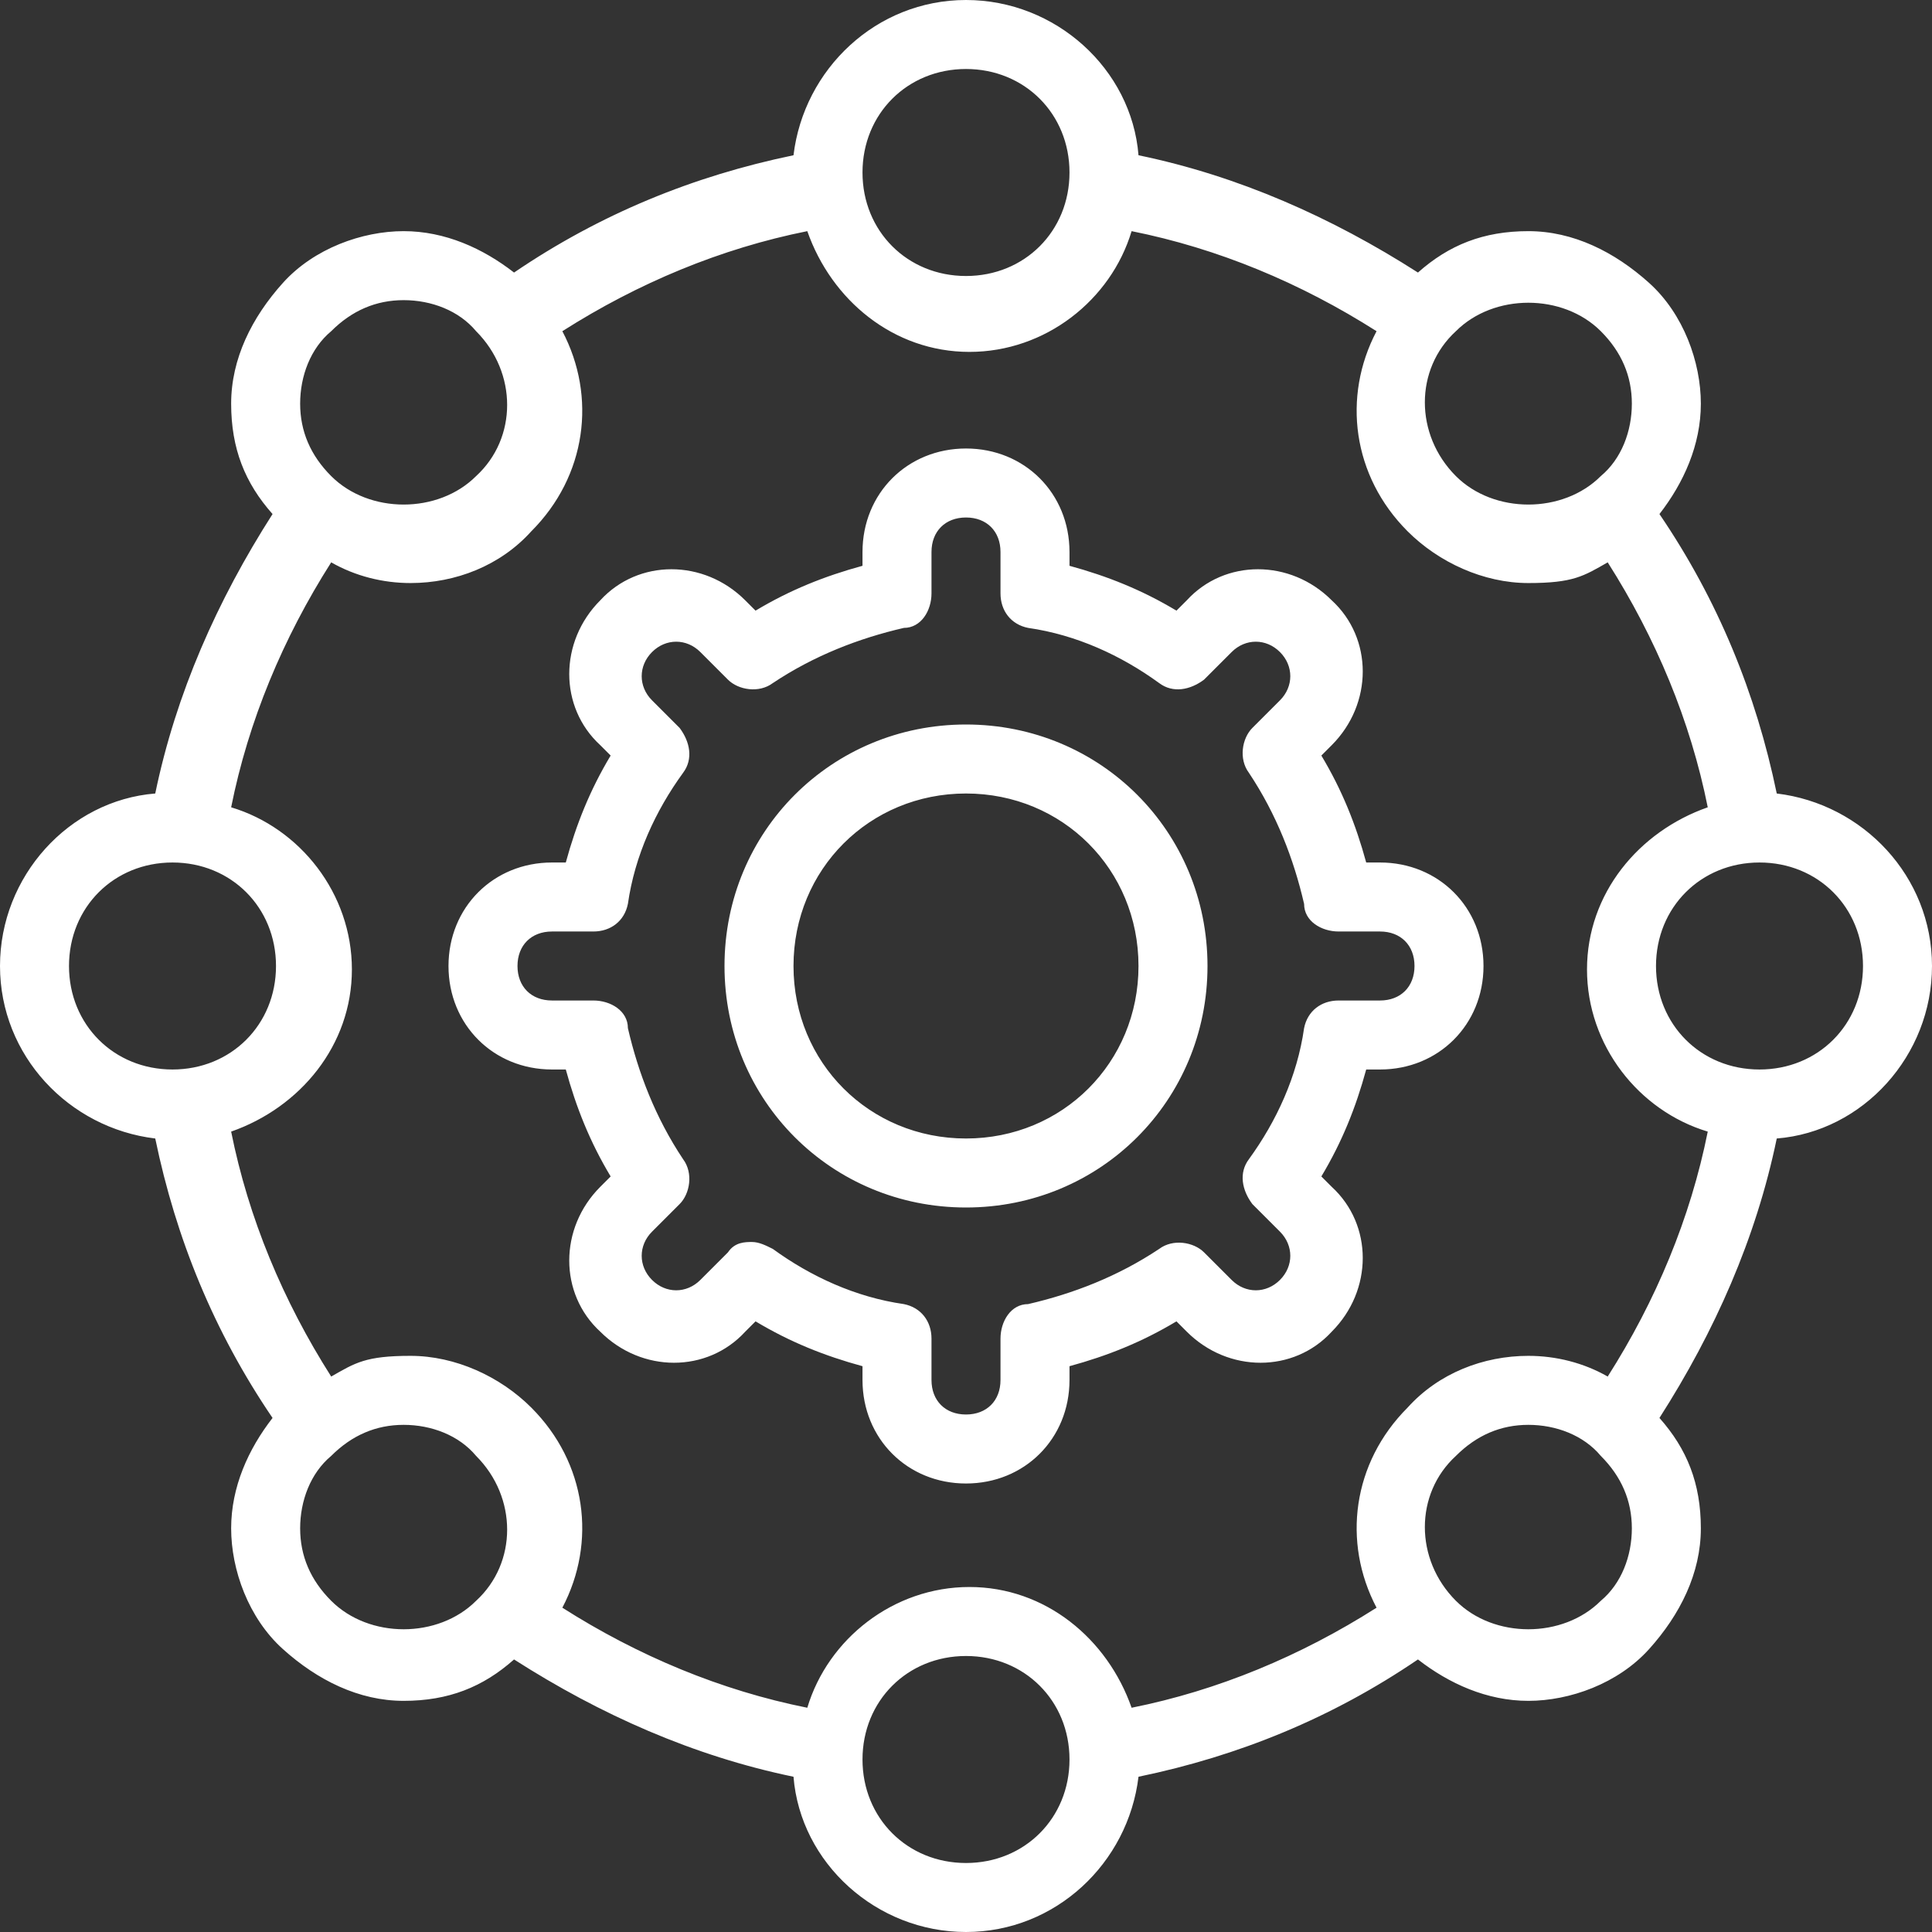
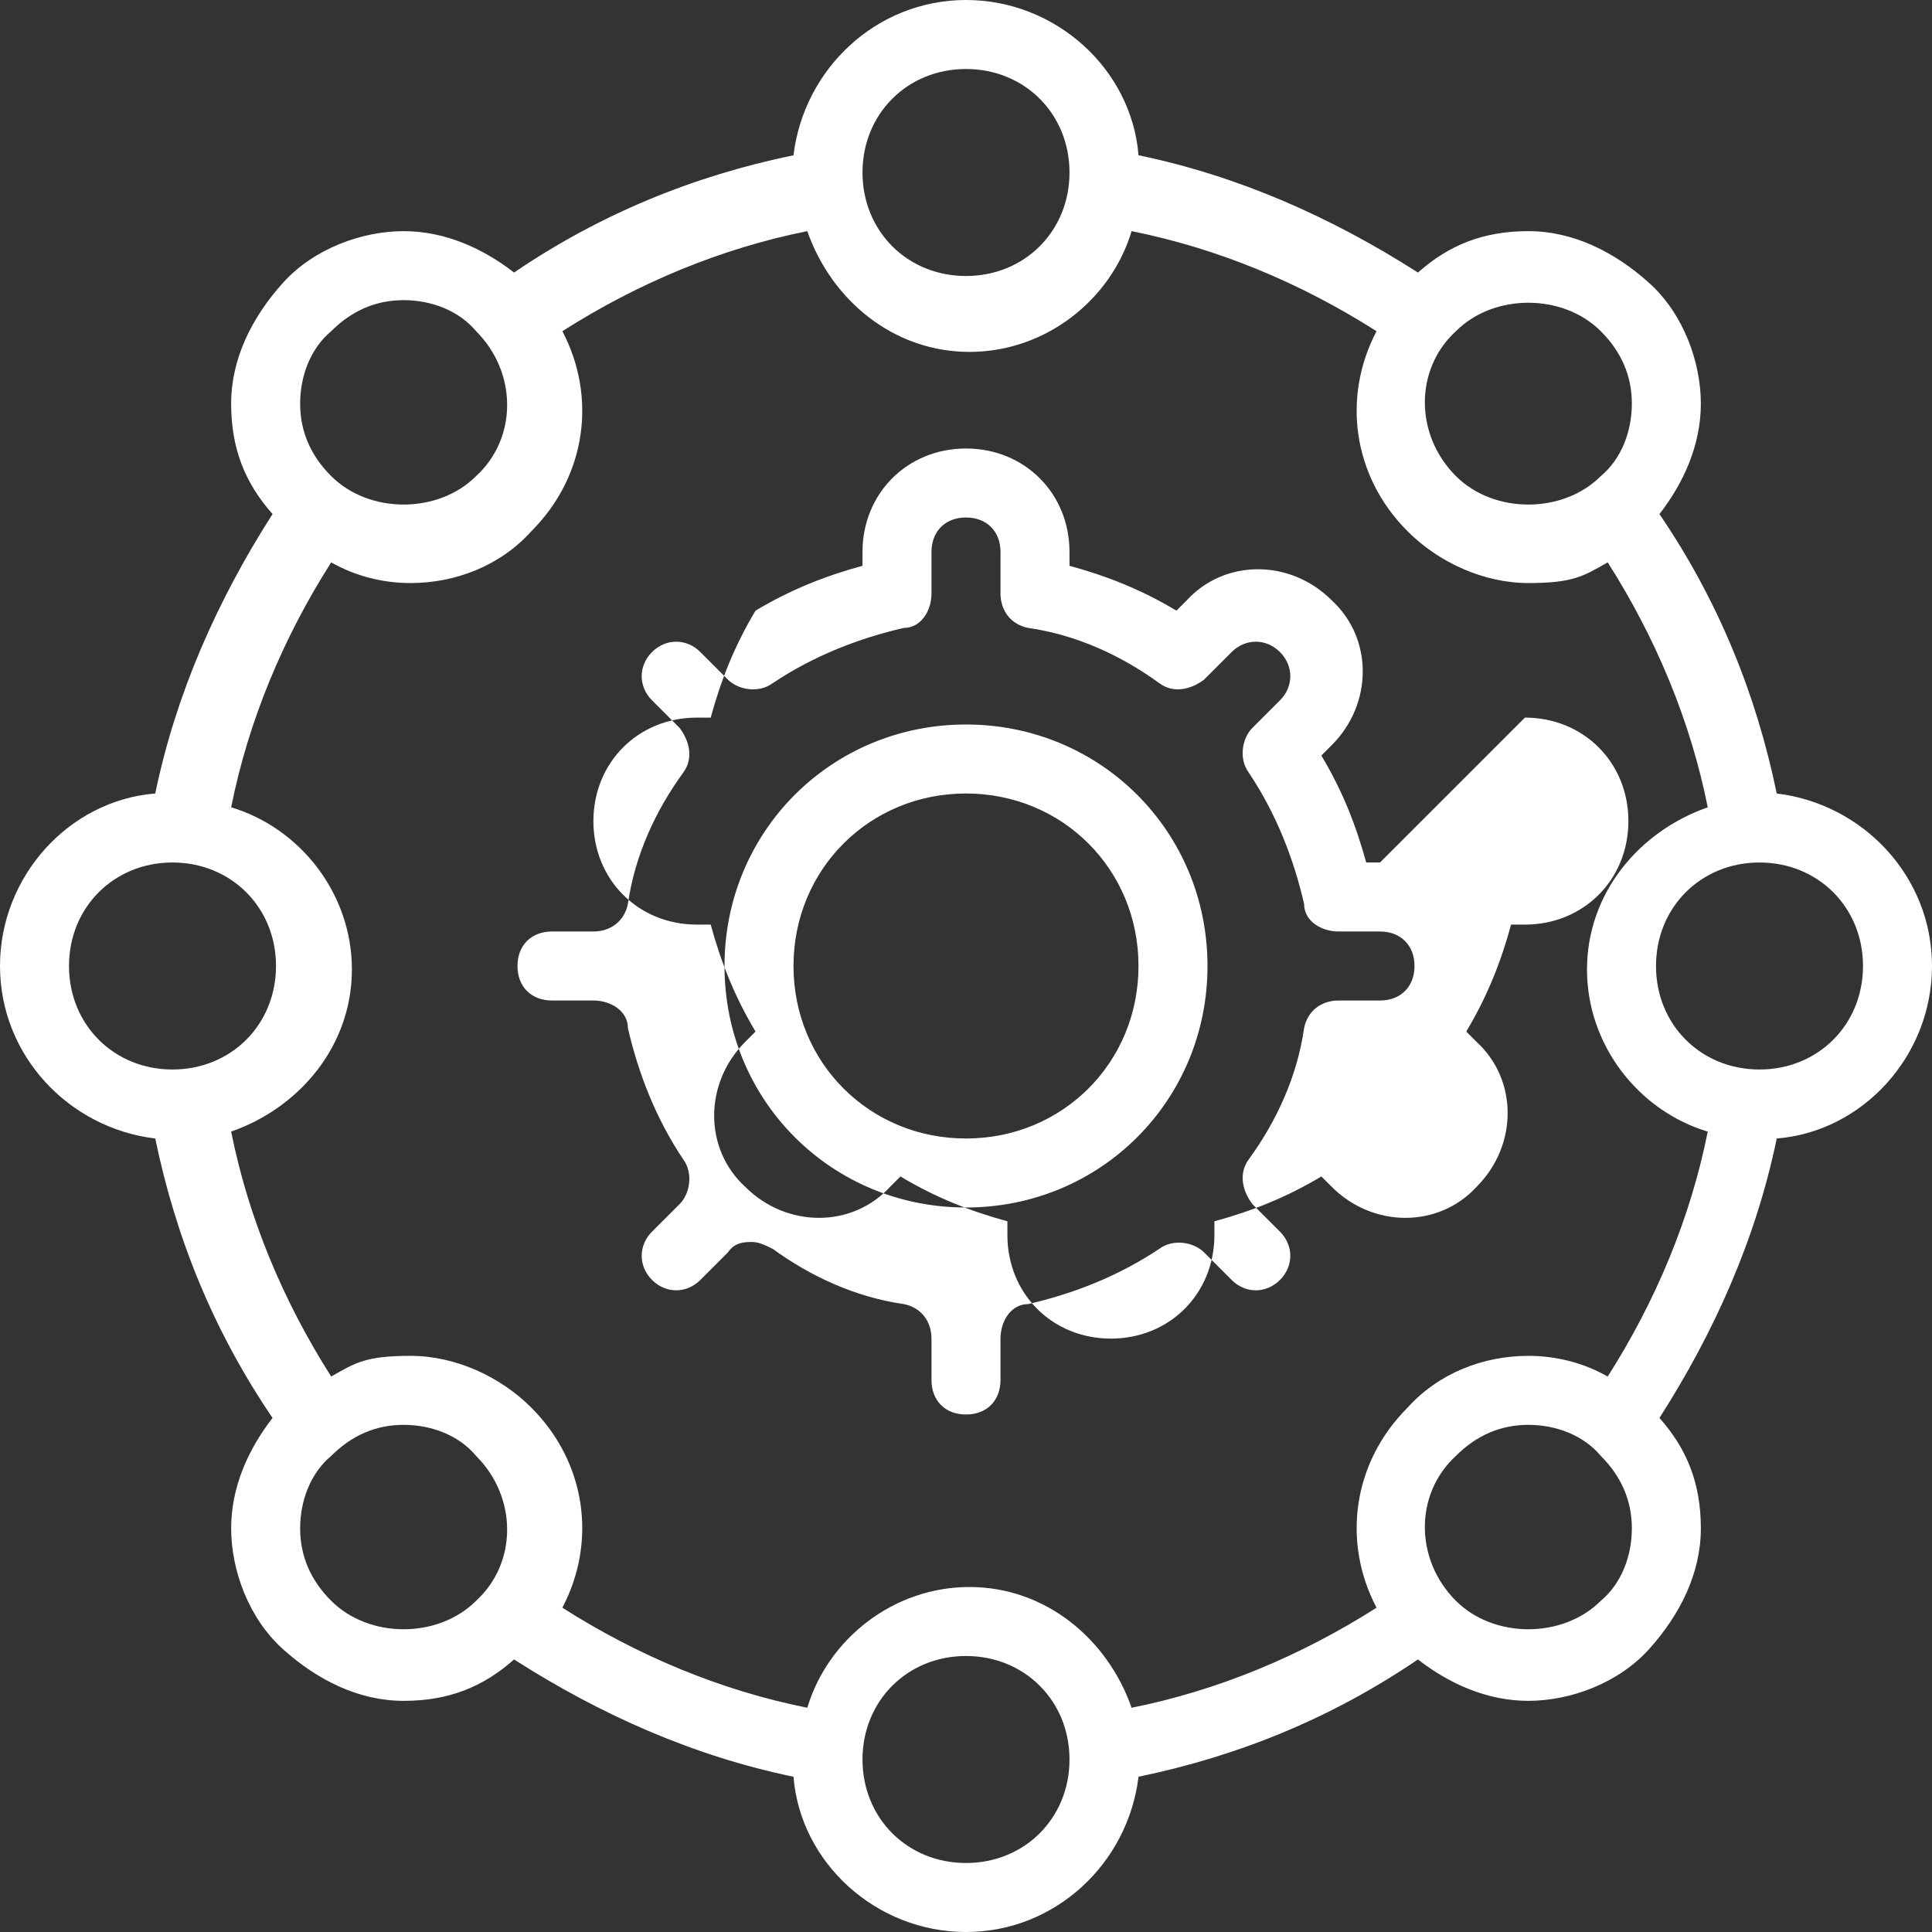
<svg xmlns="http://www.w3.org/2000/svg" version="1.1" viewBox="0 0 56 56">
  <rect x="0" y="0" width="56" height="56" fill="#333333" stroke="none" />
  <defs>
    <style>
      .cls-1 {
        fill: #fff;
      }
    </style>
  </defs>
  <g>
    <g id="a">
-       <path class="cls-1" d="M56,28c0-2.6-2-4.7-4.5-5-.6-2.9-1.7-5.6-3.4-8.1.7-.9,1.2-2,1.2-3.2s-.5-2.6-1.5-3.5-2.2-1.5-3.5-1.5-2.3.4-3.2,1.2c-2.5-1.6-5.2-2.8-8.1-3.4-.2-2.5-2.4-4.5-5-4.5s-4.7,2-5,4.5c-2.9.6-5.6,1.7-8.1,3.4-.9-.7-2-1.2-3.2-1.2s-2.6.5-3.5,1.5-1.5,2.2-1.5,3.5.4,2.3,1.2,3.2c-1.6,2.5-2.8,5.2-3.4,8.1-2.5.2-4.5,2.4-4.5,5s2,4.7,4.5,5c.6,2.9,1.7,5.6,3.4,8.1-.7.9-1.2,2-1.2,3.2s.5,2.6,1.5,3.5,2.2,1.5,3.5,1.5,2.3-.4,3.2-1.2c2.5,1.6,5.2,2.8,8.1,3.4.2,2.5,2.4,4.5,5,4.5s4.7-2,5-4.5c2.9-.6,5.6-1.7,8.1-3.4.9.7,2,1.2,3.2,1.2s2.6-.5,3.5-1.5,1.5-2.2,1.5-3.5-.4-2.3-1.2-3.2c1.6-2.5,2.8-5.2,3.4-8.1,2.5-.2,4.5-2.4,4.5-5ZM44.3,39.3c-1.3,0-2.6.5-3.5,1.5-1.6,1.6-1.9,3.9-.9,5.8-2.2,1.4-4.6,2.4-7.1,2.9-.7-2-2.5-3.5-4.7-3.5s-4.1,1.5-4.7,3.5c-2.5-.5-4.9-1.5-7.1-2.9,1-1.9.7-4.2-.9-5.8-.9-.9-2.2-1.5-3.5-1.5s-1.6.2-2.3.6c-1.4-2.2-2.4-4.6-2.9-7.1,2-.7,3.5-2.5,3.5-4.7s-1.5-4.1-3.5-4.7c.5-2.5,1.5-4.9,2.9-7.1.7.4,1.5.6,2.3.6,1.3,0,2.6-.5,3.5-1.5,1.6-1.6,1.9-3.9.9-5.8,2.2-1.4,4.6-2.4,7.1-2.9.7,2,2.5,3.5,4.7,3.5s4.1-1.5,4.7-3.5c2.5.5,4.9,1.5,7.1,2.9-1,1.9-.7,4.2.9,5.8.9.9,2.2,1.5,3.5,1.5s1.6-.2,2.3-.6c1.4,2.2,2.4,4.6,2.9,7.1-2,.7-3.5,2.5-3.5,4.7s1.5,4.1,3.5,4.7c-.5,2.5-1.5,4.9-2.9,7.1-.7-.4-1.5-.6-2.3-.6ZM54,28c0,1.7-1.3,3-3,3s-3-1.3-3-3,1.3-3,3-3,3,1.3,3,3ZM46.4,9.6c.6.6.9,1.3.9,2.1s-.3,1.6-.9,2.1c-1.1,1.1-3.1,1.1-4.2,0-1.2-1.2-1.2-3.1,0-4.2,1.1-1.1,3.1-1.1,4.2,0ZM28,2c1.7,0,3,1.3,3,3s-1.3,3-3,3-3-1.3-3-3,1.3-3,3-3ZM9.6,9.6c.6-.6,1.3-.9,2.1-.9s1.6.3,2.1.9c1.2,1.2,1.2,3.1,0,4.2-1.1,1.1-3.1,1.1-4.2,0-.6-.6-.9-1.3-.9-2.1s.3-1.6.9-2.1ZM2,28c0-1.7,1.3-3,3-3s3,1.3,3,3-1.3,3-3,3-3-1.3-3-3ZM9.6,46.4c-.6-.6-.9-1.3-.9-2.1s.3-1.6.9-2.1c.6-.6,1.3-.9,2.1-.9s1.6.3,2.1.9c1.2,1.2,1.2,3.1,0,4.2-1.1,1.1-3.1,1.1-4.2,0h0ZM28,54c-1.7,0-3-1.3-3-3s1.3-3,3-3,3,1.3,3,3-1.3,3-3,3ZM46.4,46.4c-1.1,1.1-3.1,1.1-4.2,0-1.2-1.2-1.2-3.1,0-4.2.6-.6,1.3-.9,2.1-.9s1.6.3,2.1.9c.6.6.9,1.3.9,2.1s-.3,1.6-.9,2.1h0ZM40,25h-.4c-.3-1.1-.7-2.1-1.3-3.1l.3-.3c1.2-1.2,1.2-3.1,0-4.2-1.2-1.2-3.1-1.2-4.2,0l-.3.3c-1-.6-2-1-3.1-1.3v-.4c0-1.7-1.3-3-3-3s-3,1.3-3,3v.4c-1.1.3-2.1.7-3.1,1.3l-.3-.3c-1.2-1.2-3.1-1.2-4.2,0-1.2,1.2-1.2,3.1,0,4.2l.3.3c-.6,1-1,2-1.3,3.1h-.4c-1.7,0-3,1.3-3,3s1.3,3,3,3h.4c.3,1.1.7,2.1,1.3,3.1l-.3.3c-1.2,1.2-1.2,3.1,0,4.2,1.2,1.2,3.1,1.2,4.2,0l.3-.3c1,.6,2,1,3.1,1.3v.4c0,1.7,1.3,3,3,3s3-1.3,3-3v-.4c1.1-.3,2.1-.7,3.1-1.3l.3.3c1.2,1.2,3.1,1.2,4.2,0,1.2-1.2,1.2-3.1,0-4.2l-.3-.3c.6-1,1-2,1.3-3.1h.4c1.7,0,3-1.3,3-3s-1.3-3-3-3ZM40,29h-1.2c-.5,0-.9.3-1,.8-.2,1.4-.8,2.7-1.6,3.8-.3.4-.2.9.1,1.3l.8.8c.4.4.4,1,0,1.4-.4.4-1,.4-1.4,0l-.8-.8c-.3-.3-.9-.4-1.3-.1-1.2.8-2.5,1.3-3.8,1.6-.5,0-.8.5-.8,1v1.2c0,.6-.4,1-1,1s-1-.4-1-1v-1.2c0-.5-.3-.9-.8-1-1.4-.2-2.7-.8-3.8-1.6-.2-.1-.4-.2-.6-.2s-.5,0-.7.3l-.8.8c-.4.4-1,.4-1.4,0-.4-.4-.4-1,0-1.4l.8-.8c.3-.3.4-.9.1-1.3-.8-1.2-1.3-2.5-1.6-3.8,0-.5-.5-.8-1-.8h-1.2c-.6,0-1-.4-1-1s.4-1,1-1h1.2c.5,0,.9-.3,1-.8.2-1.4.8-2.7,1.6-3.8.3-.4.2-.9-.1-1.3l-.8-.8c-.4-.4-.4-1,0-1.4.4-.4,1-.4,1.4,0l.8.8c.3.3.9.4,1.3.1,1.2-.8,2.5-1.3,3.8-1.6.5,0,.8-.5.8-1v-1.2c0-.6.4-1,1-1s1,.4,1,1v1.2c0,.5.3.9.8,1,1.4.2,2.7.8,3.8,1.6.4.3.9.2,1.3-.1l.8-.8c.4-.4,1-.4,1.4,0,.4.4.4,1,0,1.4l-.8.8c-.3.3-.4.9-.1,1.3.8,1.2,1.3,2.5,1.6,3.8,0,.5.5.8,1,.8h1.2c.6,0,1,.4,1,1s-.4,1-1,1ZM28,21c-3.9,0-7,3.1-7,7s3.1,7,7,7,7-3.1,7-7-3.1-7-7-7ZM28,33c-2.8,0-5-2.2-5-5s2.2-5,5-5,5,2.2,5,5-2.2,5-5,5Z" />
+       <path class="cls-1" d="M56,28c0-2.6-2-4.7-4.5-5-.6-2.9-1.7-5.6-3.4-8.1.7-.9,1.2-2,1.2-3.2s-.5-2.6-1.5-3.5-2.2-1.5-3.5-1.5-2.3.4-3.2,1.2c-2.5-1.6-5.2-2.8-8.1-3.4-.2-2.5-2.4-4.5-5-4.5s-4.7,2-5,4.5c-2.9.6-5.6,1.7-8.1,3.4-.9-.7-2-1.2-3.2-1.2s-2.6.5-3.5,1.5-1.5,2.2-1.5,3.5.4,2.3,1.2,3.2c-1.6,2.5-2.8,5.2-3.4,8.1-2.5.2-4.5,2.4-4.5,5s2,4.7,4.5,5c.6,2.9,1.7,5.6,3.4,8.1-.7.9-1.2,2-1.2,3.2s.5,2.6,1.5,3.5,2.2,1.5,3.5,1.5,2.3-.4,3.2-1.2c2.5,1.6,5.2,2.8,8.1,3.4.2,2.5,2.4,4.5,5,4.5s4.7-2,5-4.5c2.9-.6,5.6-1.7,8.1-3.4.9.7,2,1.2,3.2,1.2s2.6-.5,3.5-1.5,1.5-2.2,1.5-3.5-.4-2.3-1.2-3.2c1.6-2.5,2.8-5.2,3.4-8.1,2.5-.2,4.5-2.4,4.5-5ZM44.3,39.3c-1.3,0-2.6.5-3.5,1.5-1.6,1.6-1.9,3.9-.9,5.8-2.2,1.4-4.6,2.4-7.1,2.9-.7-2-2.5-3.5-4.7-3.5s-4.1,1.5-4.7,3.5c-2.5-.5-4.9-1.5-7.1-2.9,1-1.9.7-4.2-.9-5.8-.9-.9-2.2-1.5-3.5-1.5s-1.6.2-2.3.6c-1.4-2.2-2.4-4.6-2.9-7.1,2-.7,3.5-2.5,3.5-4.7s-1.5-4.1-3.5-4.7c.5-2.5,1.5-4.9,2.9-7.1.7.4,1.5.6,2.3.6,1.3,0,2.6-.5,3.5-1.5,1.6-1.6,1.9-3.9.9-5.8,2.2-1.4,4.6-2.4,7.1-2.9.7,2,2.5,3.5,4.7,3.5s4.1-1.5,4.7-3.5c2.5.5,4.9,1.5,7.1,2.9-1,1.9-.7,4.2.9,5.8.9.9,2.2,1.5,3.5,1.5s1.6-.2,2.3-.6c1.4,2.2,2.4,4.6,2.9,7.1-2,.7-3.5,2.5-3.5,4.7s1.5,4.1,3.5,4.7c-.5,2.5-1.5,4.9-2.9,7.1-.7-.4-1.5-.6-2.3-.6ZM54,28c0,1.7-1.3,3-3,3s-3-1.3-3-3,1.3-3,3-3,3,1.3,3,3ZM46.4,9.6c.6.6.9,1.3.9,2.1s-.3,1.6-.9,2.1c-1.1,1.1-3.1,1.1-4.2,0-1.2-1.2-1.2-3.1,0-4.2,1.1-1.1,3.1-1.1,4.2,0ZM28,2c1.7,0,3,1.3,3,3s-1.3,3-3,3-3-1.3-3-3,1.3-3,3-3ZM9.6,9.6c.6-.6,1.3-.9,2.1-.9s1.6.3,2.1.9c1.2,1.2,1.2,3.1,0,4.2-1.1,1.1-3.1,1.1-4.2,0-.6-.6-.9-1.3-.9-2.1s.3-1.6.9-2.1ZM2,28c0-1.7,1.3-3,3-3s3,1.3,3,3-1.3,3-3,3-3-1.3-3-3ZM9.6,46.4c-.6-.6-.9-1.3-.9-2.1s.3-1.6.9-2.1c.6-.6,1.3-.9,2.1-.9s1.6.3,2.1.9c1.2,1.2,1.2,3.1,0,4.2-1.1,1.1-3.1,1.1-4.2,0h0ZM28,54c-1.7,0-3-1.3-3-3s1.3-3,3-3,3,1.3,3,3-1.3,3-3,3ZM46.4,46.4c-1.1,1.1-3.1,1.1-4.2,0-1.2-1.2-1.2-3.1,0-4.2.6-.6,1.3-.9,2.1-.9s1.6.3,2.1.9c.6.6.9,1.3.9,2.1s-.3,1.6-.9,2.1h0ZM40,25h-.4c-.3-1.1-.7-2.1-1.3-3.1l.3-.3c1.2-1.2,1.2-3.1,0-4.2-1.2-1.2-3.1-1.2-4.2,0l-.3.3c-1-.6-2-1-3.1-1.3v-.4c0-1.7-1.3-3-3-3s-3,1.3-3,3v.4c-1.1.3-2.1.7-3.1,1.3l-.3-.3l.3.3c-.6,1-1,2-1.3,3.1h-.4c-1.7,0-3,1.3-3,3s1.3,3,3,3h.4c.3,1.1.7,2.1,1.3,3.1l-.3.3c-1.2,1.2-1.2,3.1,0,4.2,1.2,1.2,3.1,1.2,4.2,0l.3-.3c1,.6,2,1,3.1,1.3v.4c0,1.7,1.3,3,3,3s3-1.3,3-3v-.4c1.1-.3,2.1-.7,3.1-1.3l.3.3c1.2,1.2,3.1,1.2,4.2,0,1.2-1.2,1.2-3.1,0-4.2l-.3-.3c.6-1,1-2,1.3-3.1h.4c1.7,0,3-1.3,3-3s-1.3-3-3-3ZM40,29h-1.2c-.5,0-.9.3-1,.8-.2,1.4-.8,2.7-1.6,3.8-.3.4-.2.9.1,1.3l.8.8c.4.4.4,1,0,1.4-.4.4-1,.4-1.4,0l-.8-.8c-.3-.3-.9-.4-1.3-.1-1.2.8-2.5,1.3-3.8,1.6-.5,0-.8.5-.8,1v1.2c0,.6-.4,1-1,1s-1-.4-1-1v-1.2c0-.5-.3-.9-.8-1-1.4-.2-2.7-.8-3.8-1.6-.2-.1-.4-.2-.6-.2s-.5,0-.7.3l-.8.8c-.4.4-1,.4-1.4,0-.4-.4-.4-1,0-1.4l.8-.8c.3-.3.4-.9.1-1.3-.8-1.2-1.3-2.5-1.6-3.8,0-.5-.5-.8-1-.8h-1.2c-.6,0-1-.4-1-1s.4-1,1-1h1.2c.5,0,.9-.3,1-.8.2-1.4.8-2.7,1.6-3.8.3-.4.2-.9-.1-1.3l-.8-.8c-.4-.4-.4-1,0-1.4.4-.4,1-.4,1.4,0l.8.8c.3.3.9.4,1.3.1,1.2-.8,2.5-1.3,3.8-1.6.5,0,.8-.5.8-1v-1.2c0-.6.4-1,1-1s1,.4,1,1v1.2c0,.5.3.9.8,1,1.4.2,2.7.8,3.8,1.6.4.3.9.2,1.3-.1l.8-.8c.4-.4,1-.4,1.4,0,.4.4.4,1,0,1.4l-.8.8c-.3.3-.4.9-.1,1.3.8,1.2,1.3,2.5,1.6,3.8,0,.5.5.8,1,.8h1.2c.6,0,1,.4,1,1s-.4,1-1,1ZM28,21c-3.9,0-7,3.1-7,7s3.1,7,7,7,7-3.1,7-7-3.1-7-7-7ZM28,33c-2.8,0-5-2.2-5-5s2.2-5,5-5,5,2.2,5,5-2.2,5-5,5Z" />
    </g>
  </g>
</svg>